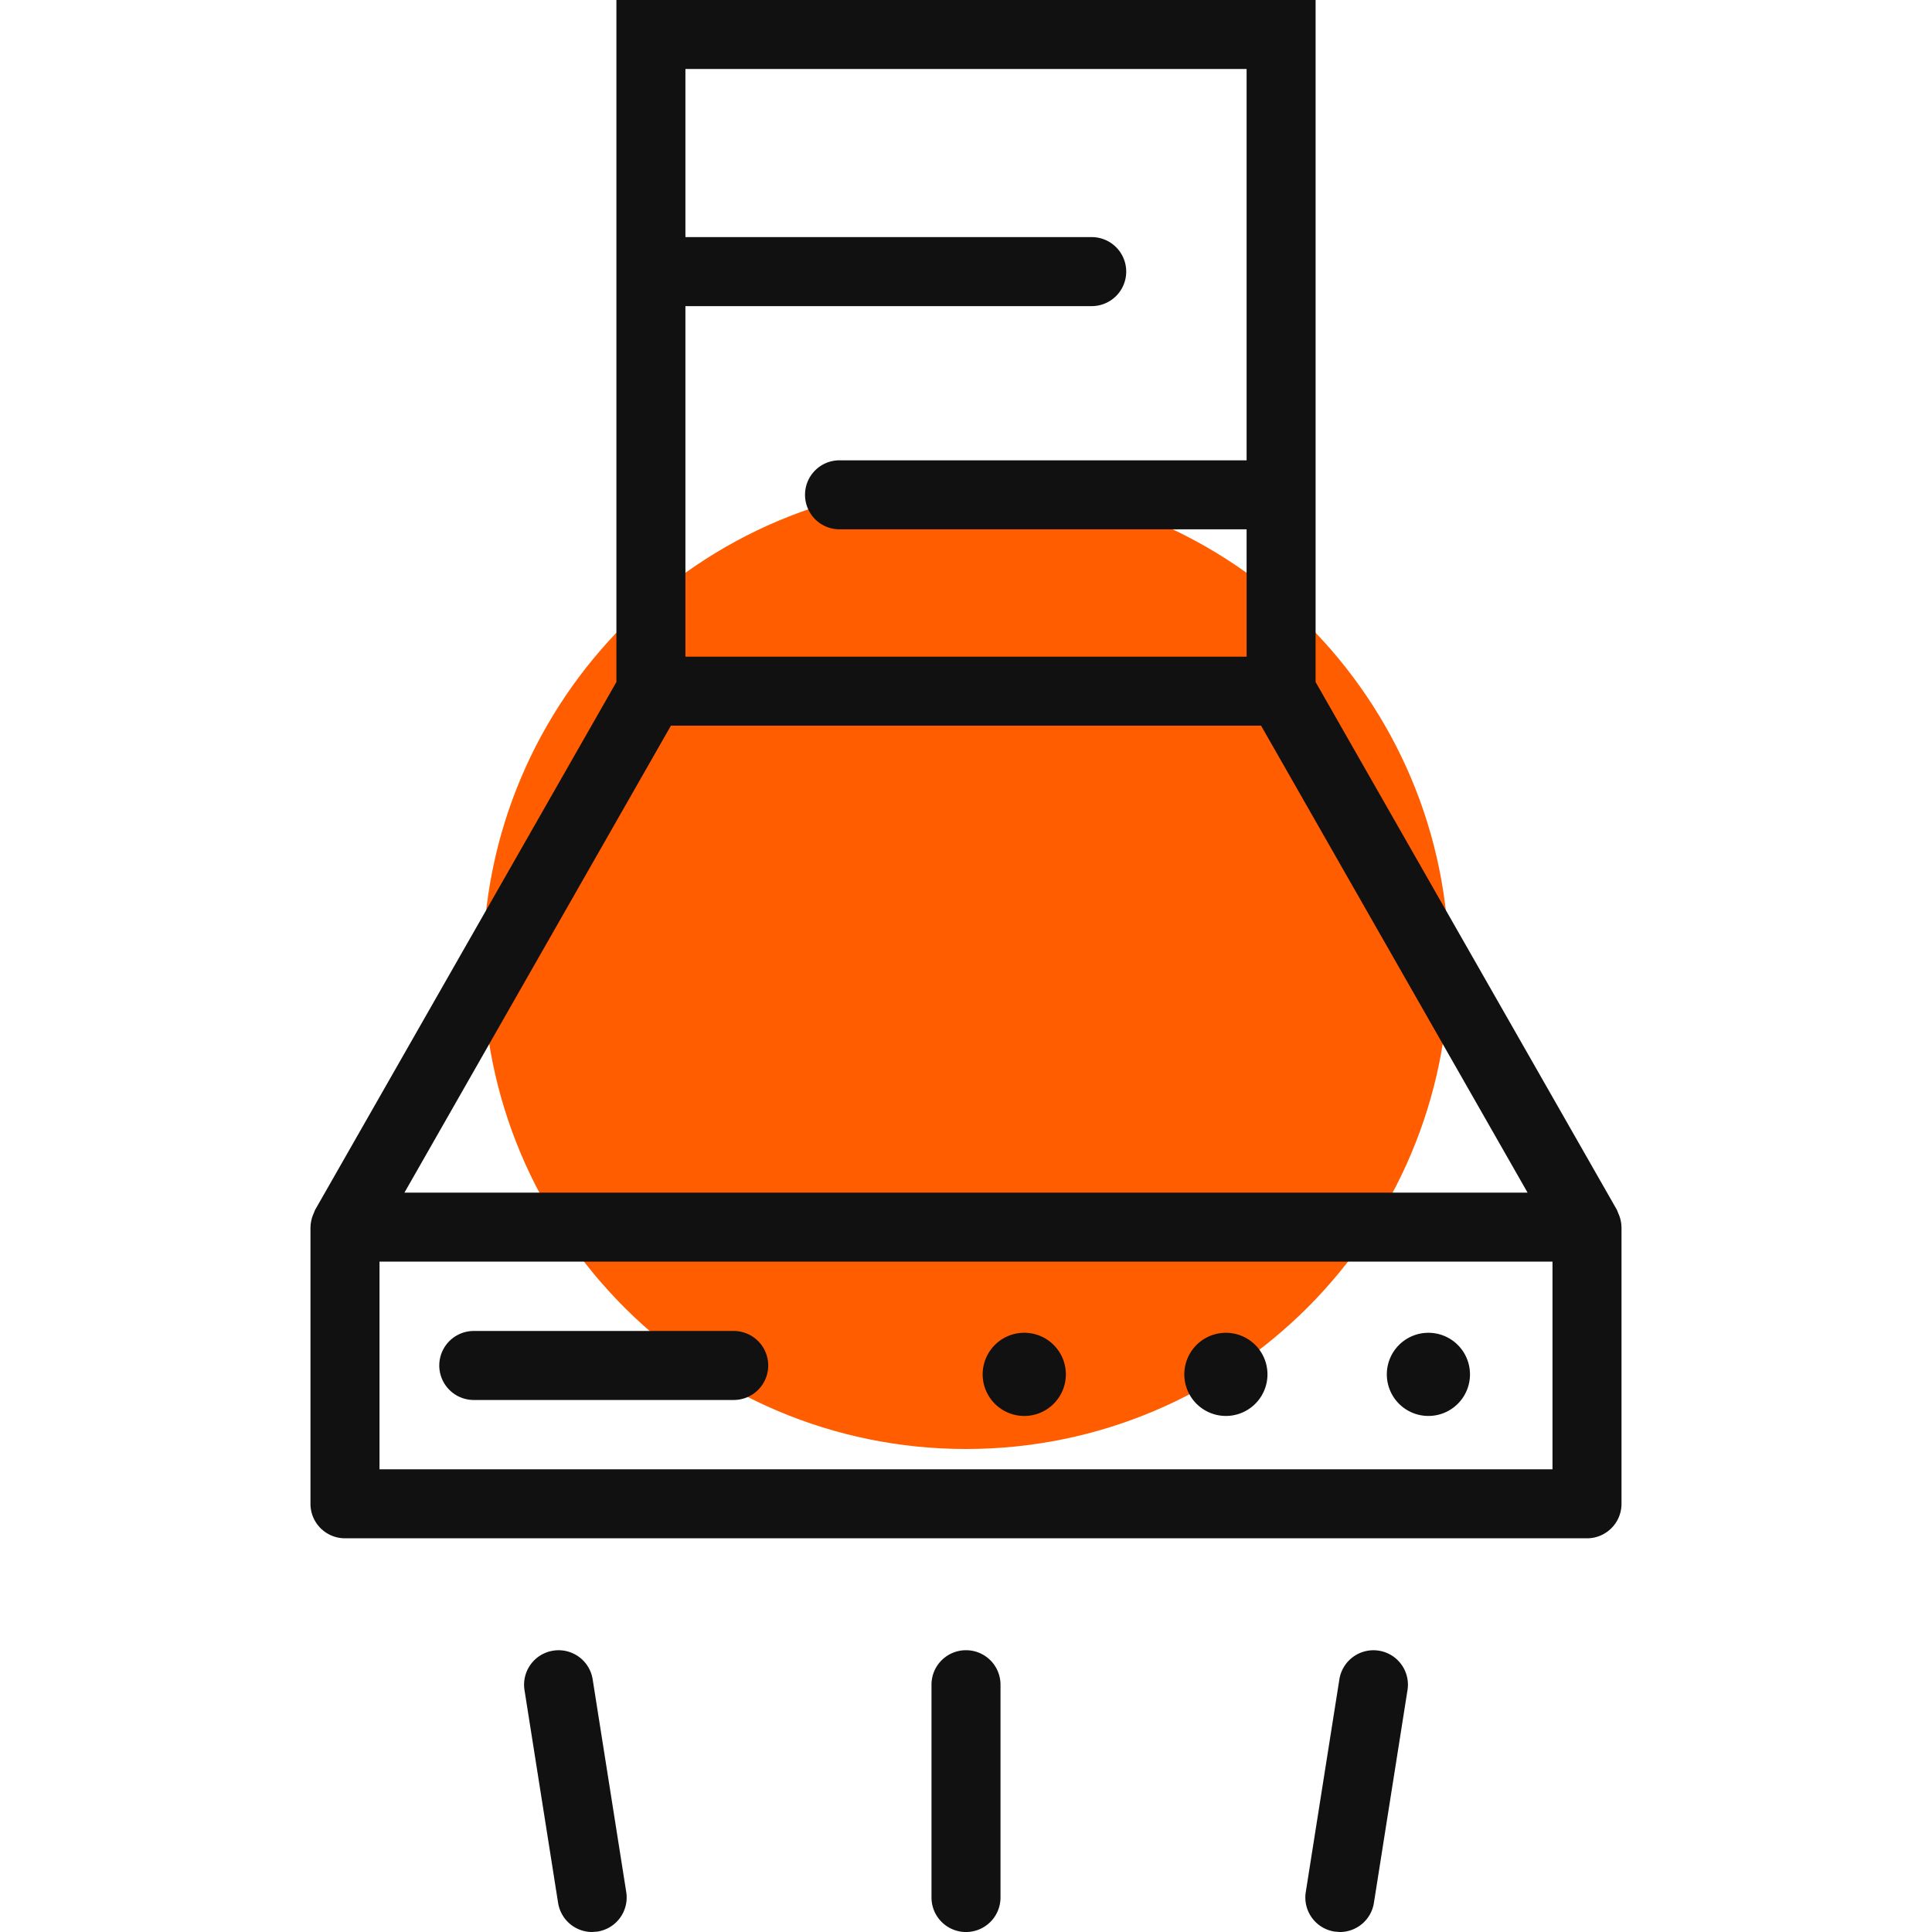
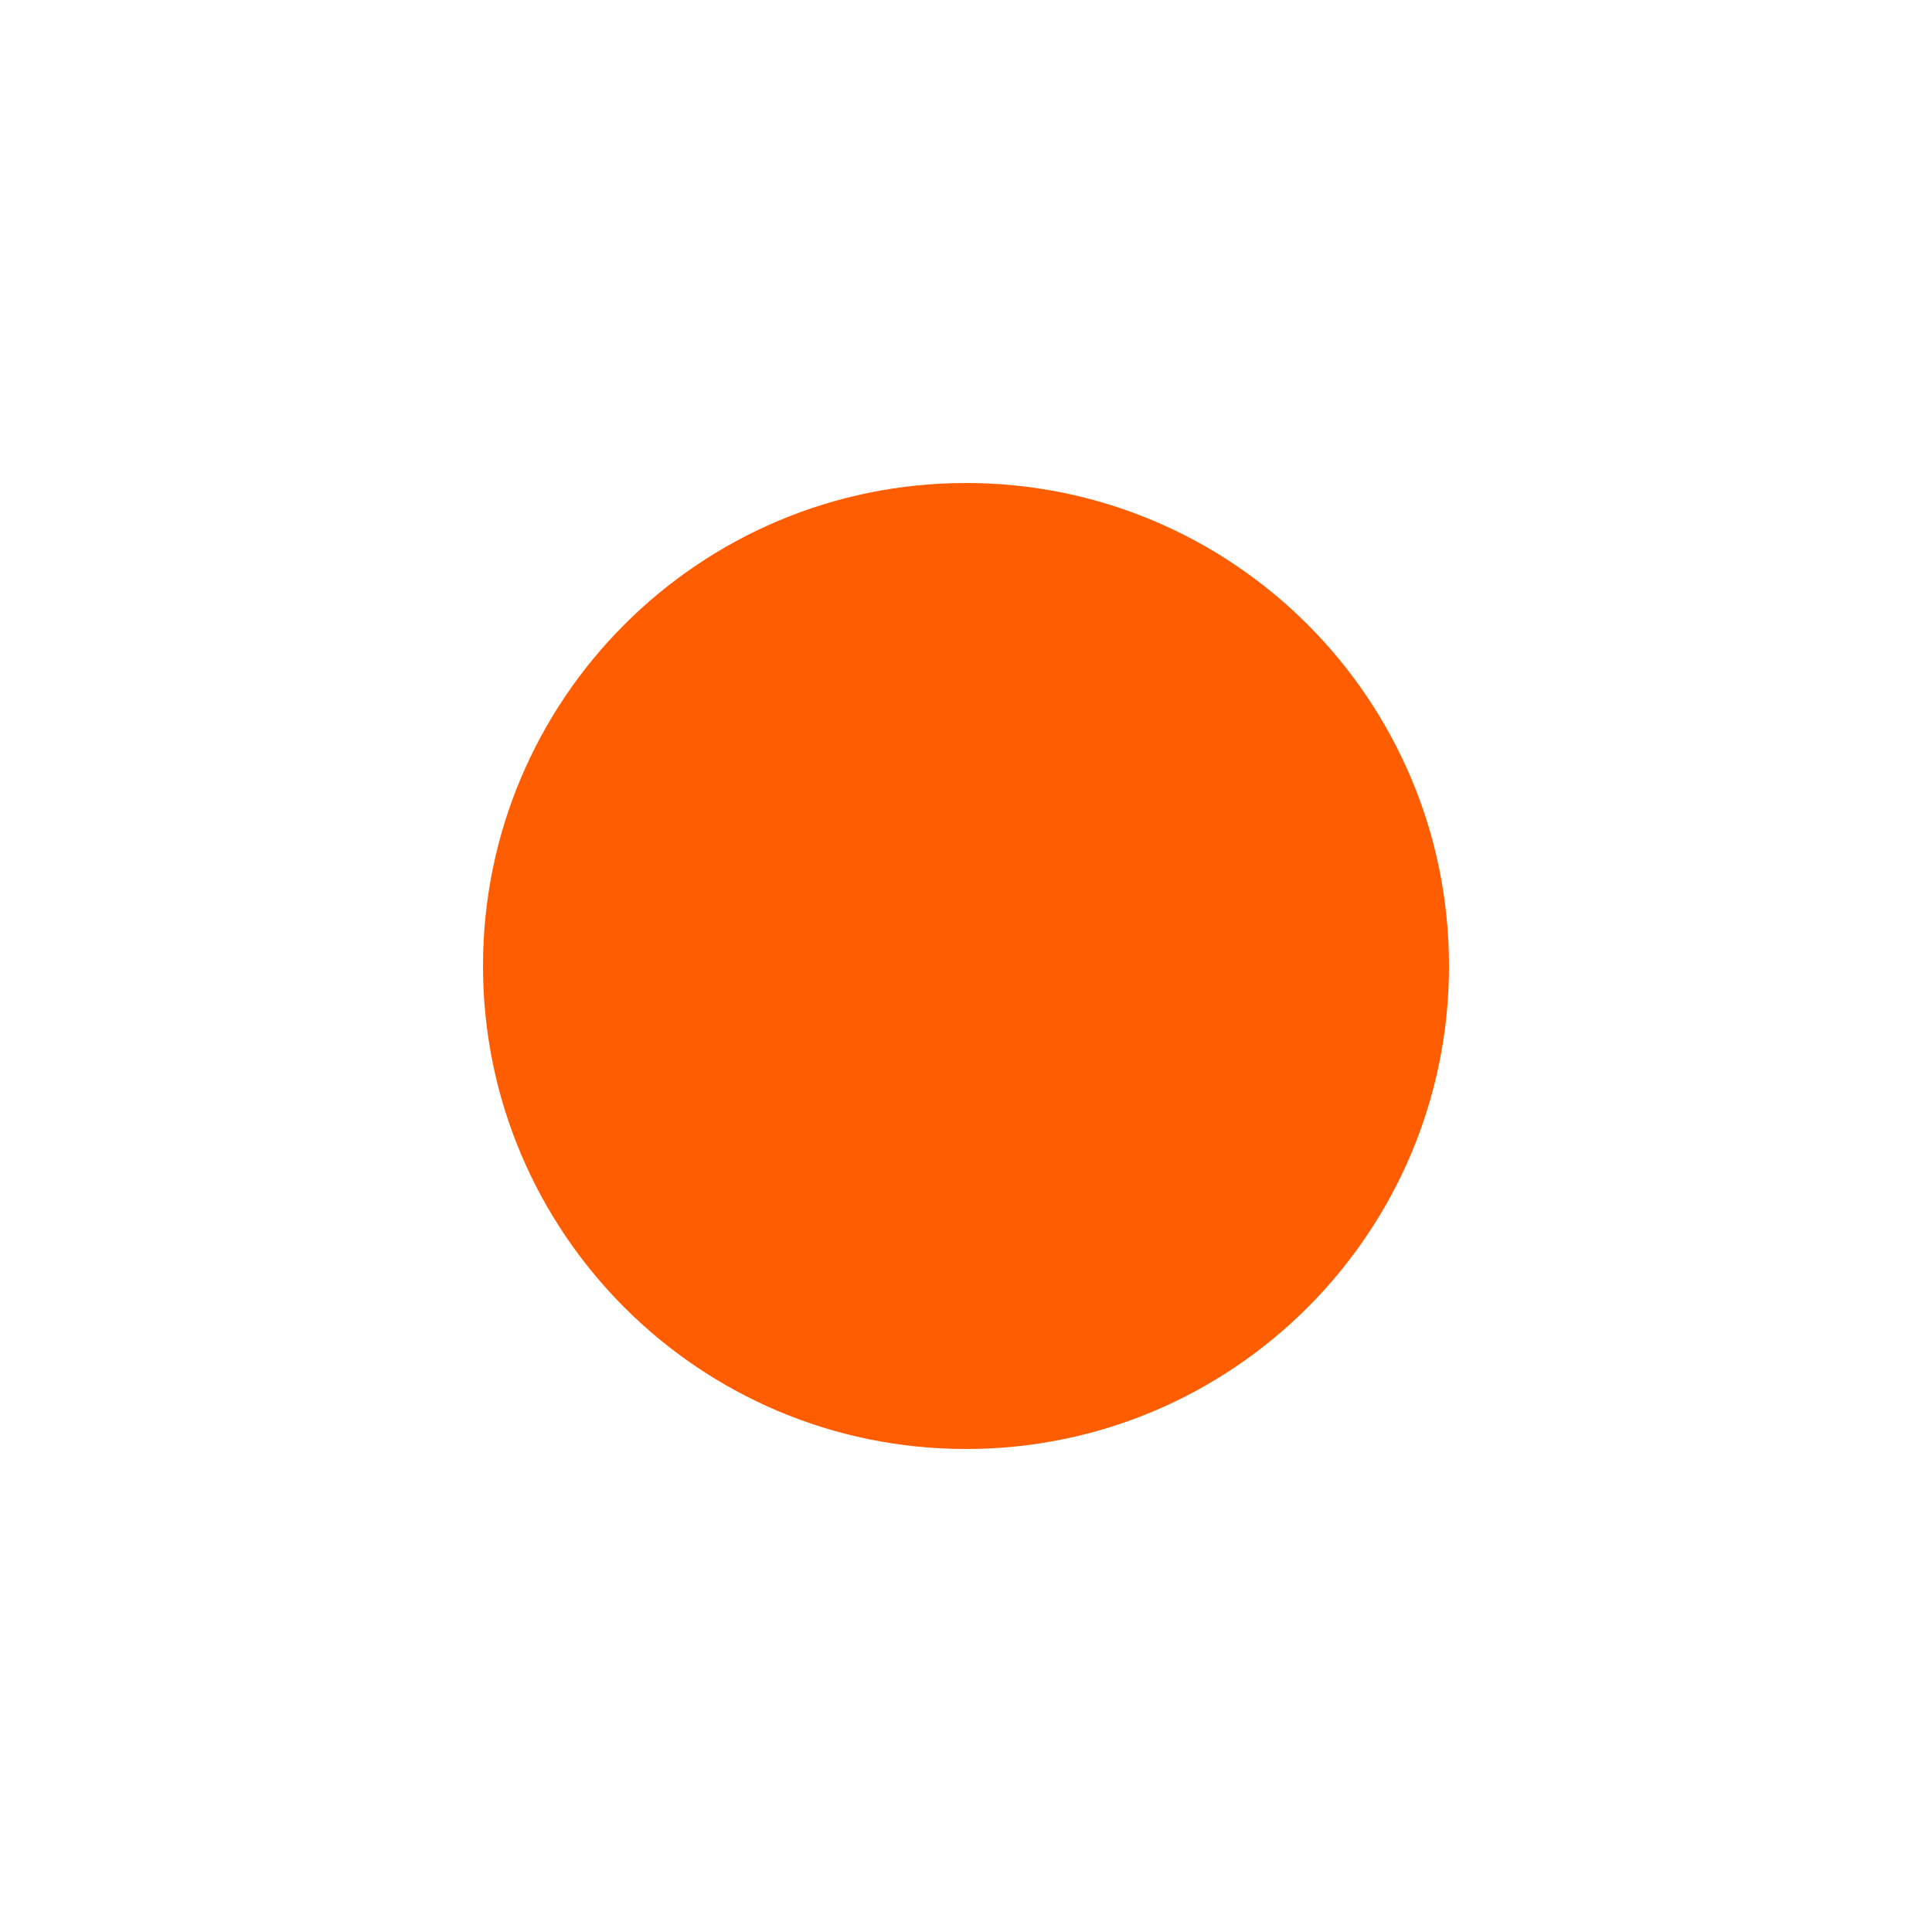
<svg xmlns="http://www.w3.org/2000/svg" xml:space="preserve" width="100" height="100" fill-rule="evenodd" clip-rule="evenodd">
-   <path d="M50 25c13.807 0 25 11.193 25 25S63.807 75 50 75 25 63.807 25 50s11.193-25 25-25z" fill="#ff5d00" />
-   <path d="M71.366 85.438a1.787 1.787 0 0 0-2.04 1.483l-1.74 11.016a1.785 1.785 0 0 0 1.486 2.041l.28.023c.863 0 1.624-.629 1.761-1.508l1.739-11.014a1.782 1.782 0 0 0-1.486-2.041zM50 85.415c-.987 0-1.786.797-1.786 1.785v11.015a1.785 1.785 0 1 0 3.572 0V87.2c0-.988-.799-1.785-1.786-1.785zm-21.366.023a1.784 1.784 0 0 0-1.486 2.041l1.739 11.014a1.787 1.787 0 0 0 1.761 1.508l.281-.023a1.786 1.786 0 0 0 1.486-2.041l-1.739-11.016a1.784 1.784 0 0 0-2.042-1.483zm45.3-12.149c1.19 0 2.152-.963 2.152-2.153a2.152 2.152 0 1 0-2.152 2.153zm-10.482 0a2.152 2.152 0 1 0 0-4.304 2.152 2.152 0 0 0 0 4.304zm-10.484 0a2.153 2.153 0 1 0 .003-4.305 2.153 2.153 0 0 0-.003 4.305zm-28.445-.826h13.454a1.786 1.786 0 0 0 0-3.572H24.523a1.786 1.786 0 0 0 0 3.572zm55.834 3.587H19.643V65.302h60.714V76.05zm-45.63-38.49h30.546l13.794 24.17H20.934l13.793-24.17zM64.524 3.571v20.255H43.453c-.986 0-1.785.798-1.785 1.786s.799 1.786 1.785 1.786h21.071v6.592H35.477V15.844h21.072a1.786 1.786 0 0 0 0-3.571H35.477V3.571h29.047zm19.403 59.934a1.764 1.764 0 0 0-.121-.601l-.061-.146-.049-.127-15.601-27.33V-.001h-36.19v35.302l-15.6 27.33-.05.127-.061.146a1.813 1.813 0 0 0-.121.601l-.003.011v14.32c0 .987.8 1.786 1.787 1.786h64.286c.987 0 1.786-.799 1.786-1.786v-14.32l-.002-.011z" fill="#111" fill-rule="nonzero" />
+   <path d="M50 25c13.807 0 25 11.193 25 25S63.807 75 50 75 25 63.807 25 50s11.193-25 25-25" fill="#ff5d00" />
</svg>